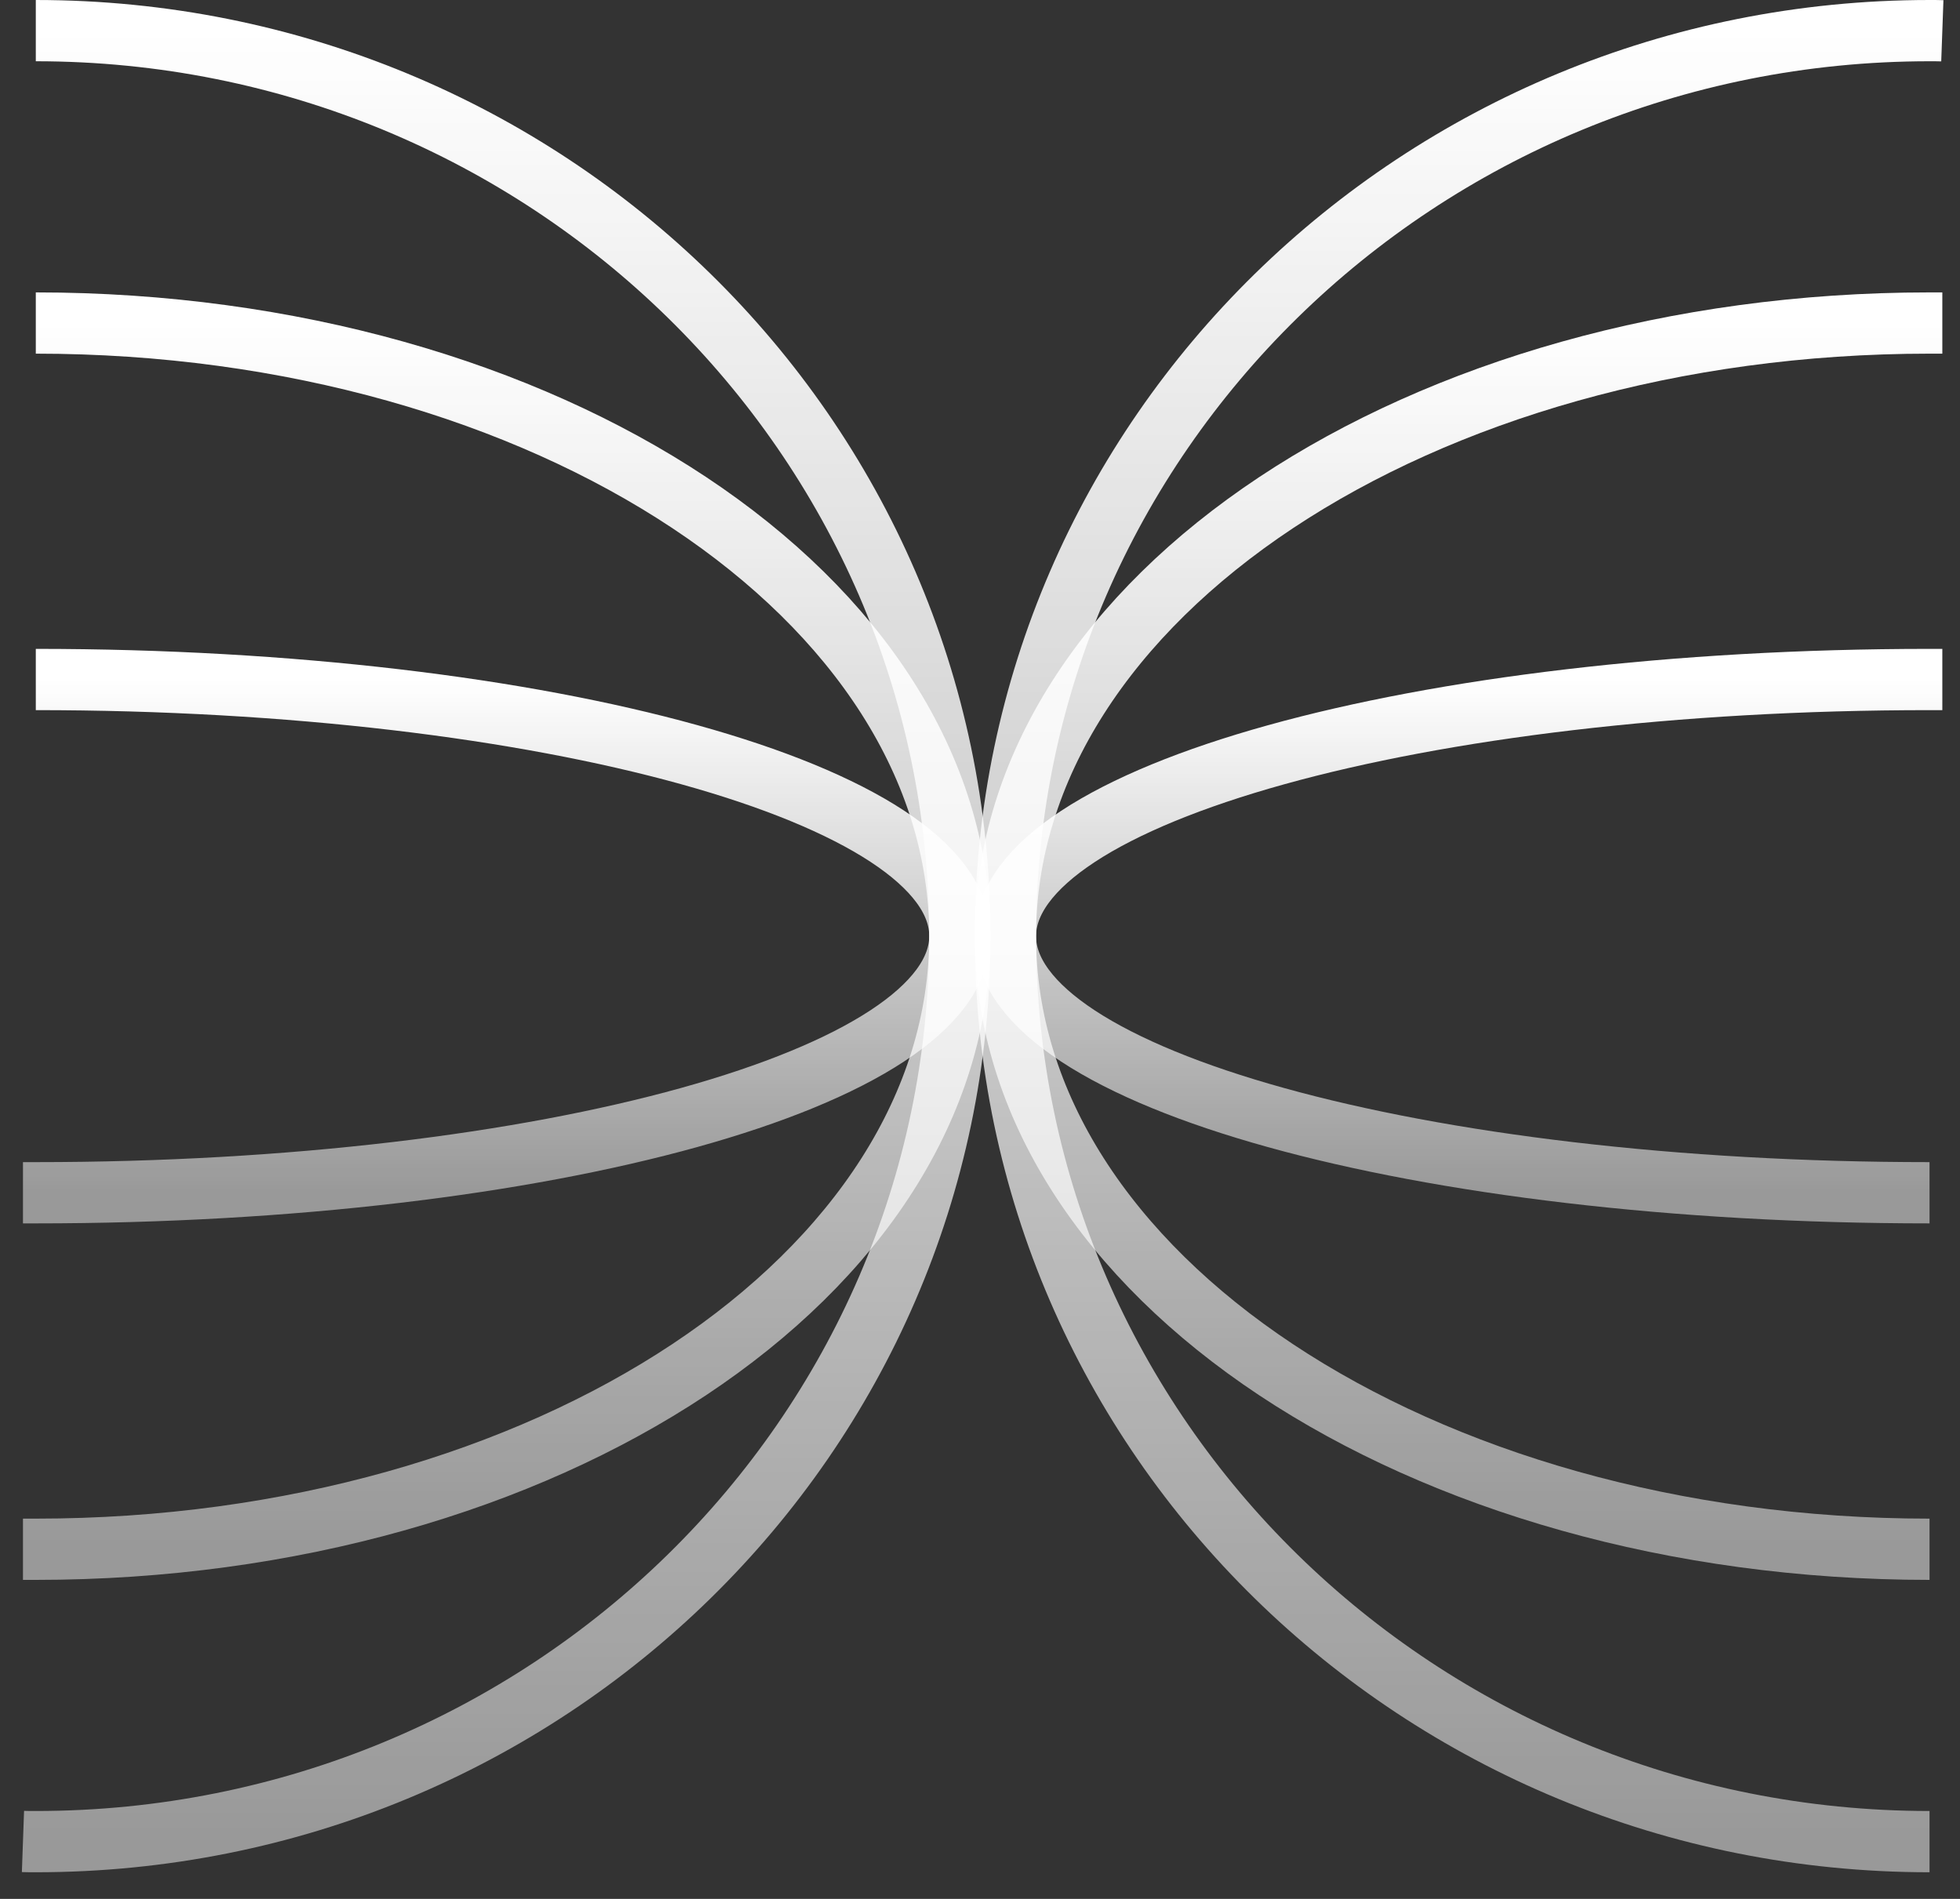
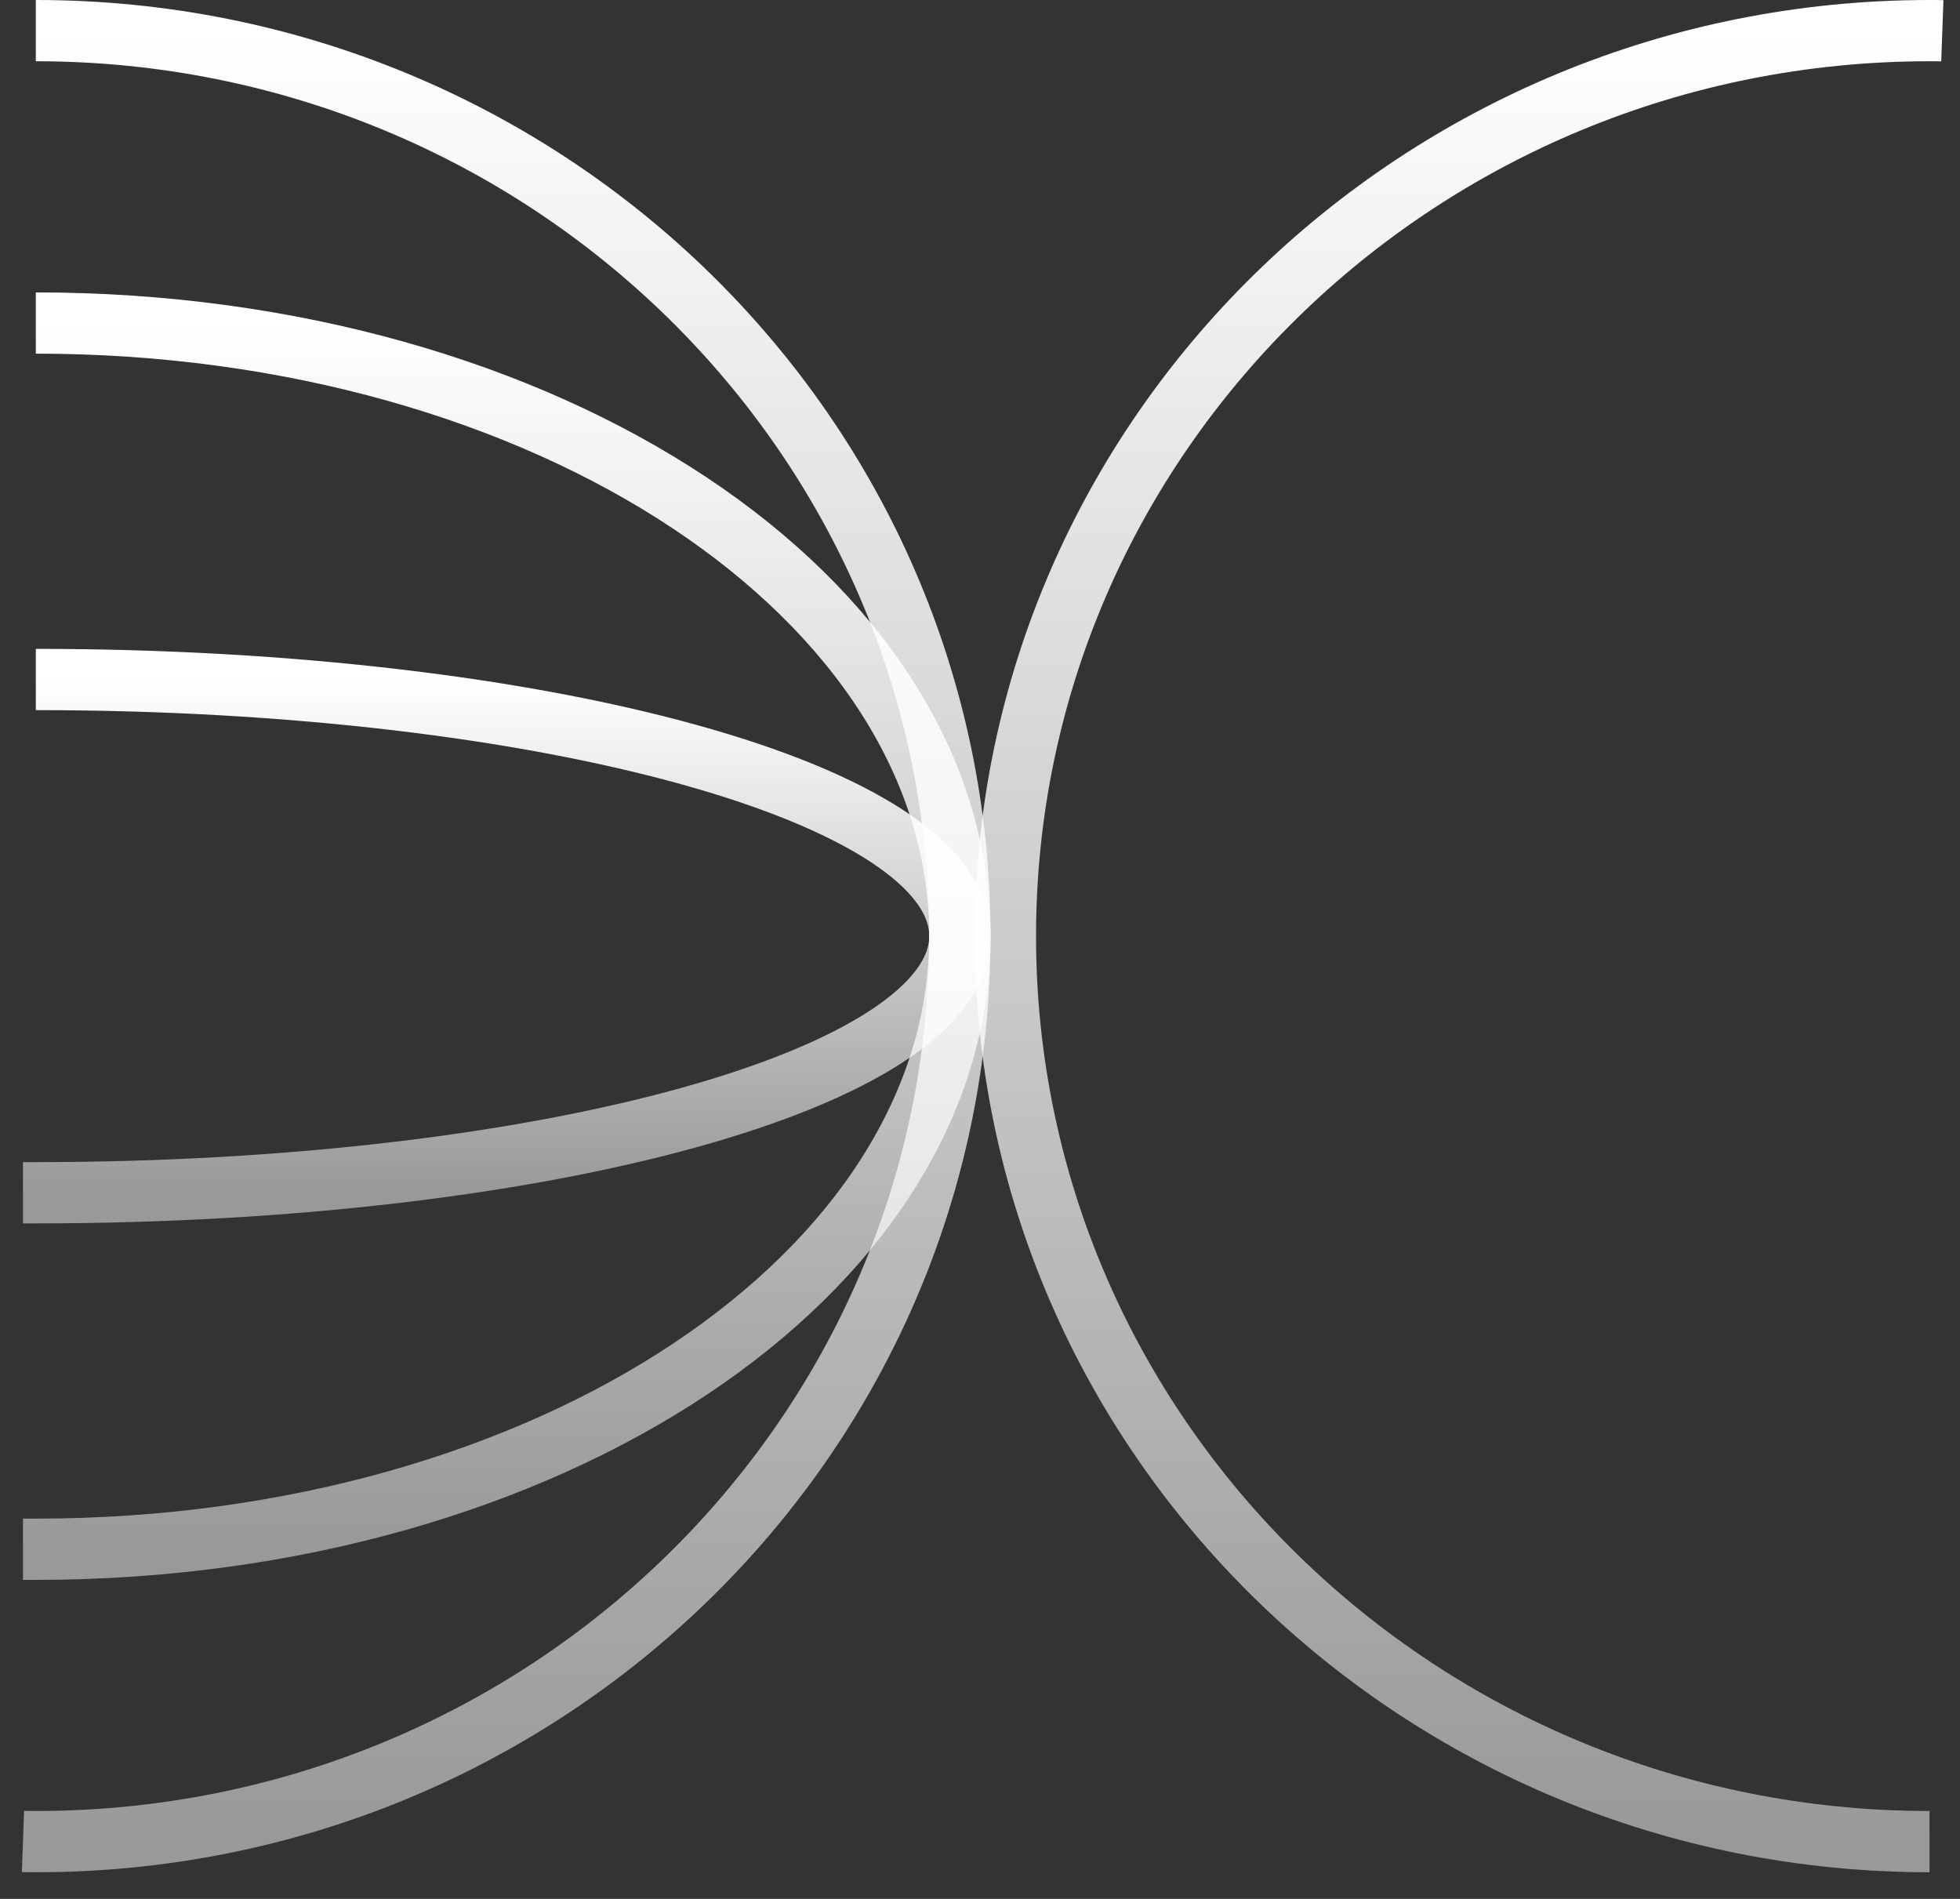
<svg xmlns="http://www.w3.org/2000/svg" width="64" height="62" viewBox="0 0 64 62" fill="none">
  <rect x="0" y="0" width="64" height="62" fill="#333333" stroke="none" />
  <path d="M63.005 60.13C46.339 60.13 32.83 46.895 32.83 30.568C32.83 14.24 46.339 1 63.005 1C63.144 1 63.284 1 63.423 1.005" stroke="url(#paint0_linear_402_131)" stroke-width="2" stroke-miterlimit="10" />
-   <path d="M63.005 50.584C46.339 50.584 32.83 41.623 32.83 30.568C32.83 19.513 46.339 10.547 63.005 10.547C63.144 10.547 63.284 10.547 63.423 10.547" stroke="url(#paint1_linear_402_131)" stroke-width="2" stroke-miterlimit="10" />
-   <path d="M63.005 38.944C46.339 38.944 32.83 35.191 32.83 30.568C32.83 25.945 46.339 22.186 63.005 22.186C63.144 22.186 63.284 22.186 63.423 22.186" stroke="url(#paint2_linear_402_131)" stroke-width="2" stroke-miterlimit="10" />
  <path d="M1.169 1C17.834 1 31.343 14.235 31.343 30.562C31.343 46.89 17.834 60.13 1.169 60.13C1.029 60.13 0.89 60.13 0.75 60.125" stroke="url(#paint3_linear_402_131)" stroke-width="2" stroke-miterlimit="10" />
  <path d="M1.169 10.547C17.834 10.547 31.343 19.508 31.343 30.563C31.343 41.618 17.834 50.584 1.169 50.584C1.029 50.584 0.89 50.584 0.75 50.584" stroke="url(#paint4_linear_402_131)" stroke-width="2" stroke-miterlimit="10" />
  <path d="M1.169 22.186C17.834 22.186 31.343 25.939 31.343 30.562C31.343 35.185 17.834 38.944 1.169 38.944C1.029 38.944 0.89 38.944 0.75 38.944" stroke="url(#paint5_linear_402_131)" stroke-width="2" stroke-miterlimit="10" />
  <defs>
    <linearGradient id="paint0_linear_402_131" x1="48.127" y1="1" x2="48.127" y2="60.13" gradientUnits="userSpaceOnUse">
      <stop stop-color="white" />
      <stop offset="1" stop-color="white" stop-opacity="0.5" />
    </linearGradient>
    <linearGradient id="paint1_linear_402_131" x1="48.127" y1="10.547" x2="48.127" y2="50.584" gradientUnits="userSpaceOnUse">
      <stop stop-color="white" />
      <stop offset="1" stop-color="white" stop-opacity="0.5" />
    </linearGradient>
    <linearGradient id="paint2_linear_402_131" x1="48.127" y1="22.186" x2="48.127" y2="38.944" gradientUnits="userSpaceOnUse">
      <stop stop-color="white" />
      <stop offset="1" stop-color="white" stop-opacity="0.5" />
    </linearGradient>
    <linearGradient id="paint3_linear_402_131" x1="16.047" y1="1" x2="16.047" y2="60.13" gradientUnits="userSpaceOnUse">
      <stop stop-color="white" />
      <stop offset="1" stop-color="white" stop-opacity="0.5" />
    </linearGradient>
    <linearGradient id="paint4_linear_402_131" x1="16.047" y1="10.547" x2="16.047" y2="50.584" gradientUnits="userSpaceOnUse">
      <stop stop-color="white" />
      <stop offset="1" stop-color="white" stop-opacity="0.5" />
    </linearGradient>
    <linearGradient id="paint5_linear_402_131" x1="16.047" y1="22.186" x2="16.047" y2="38.944" gradientUnits="userSpaceOnUse">
      <stop stop-color="white" />
      <stop offset="1" stop-color="white" stop-opacity="0.5" />
    </linearGradient>
  </defs>
</svg>